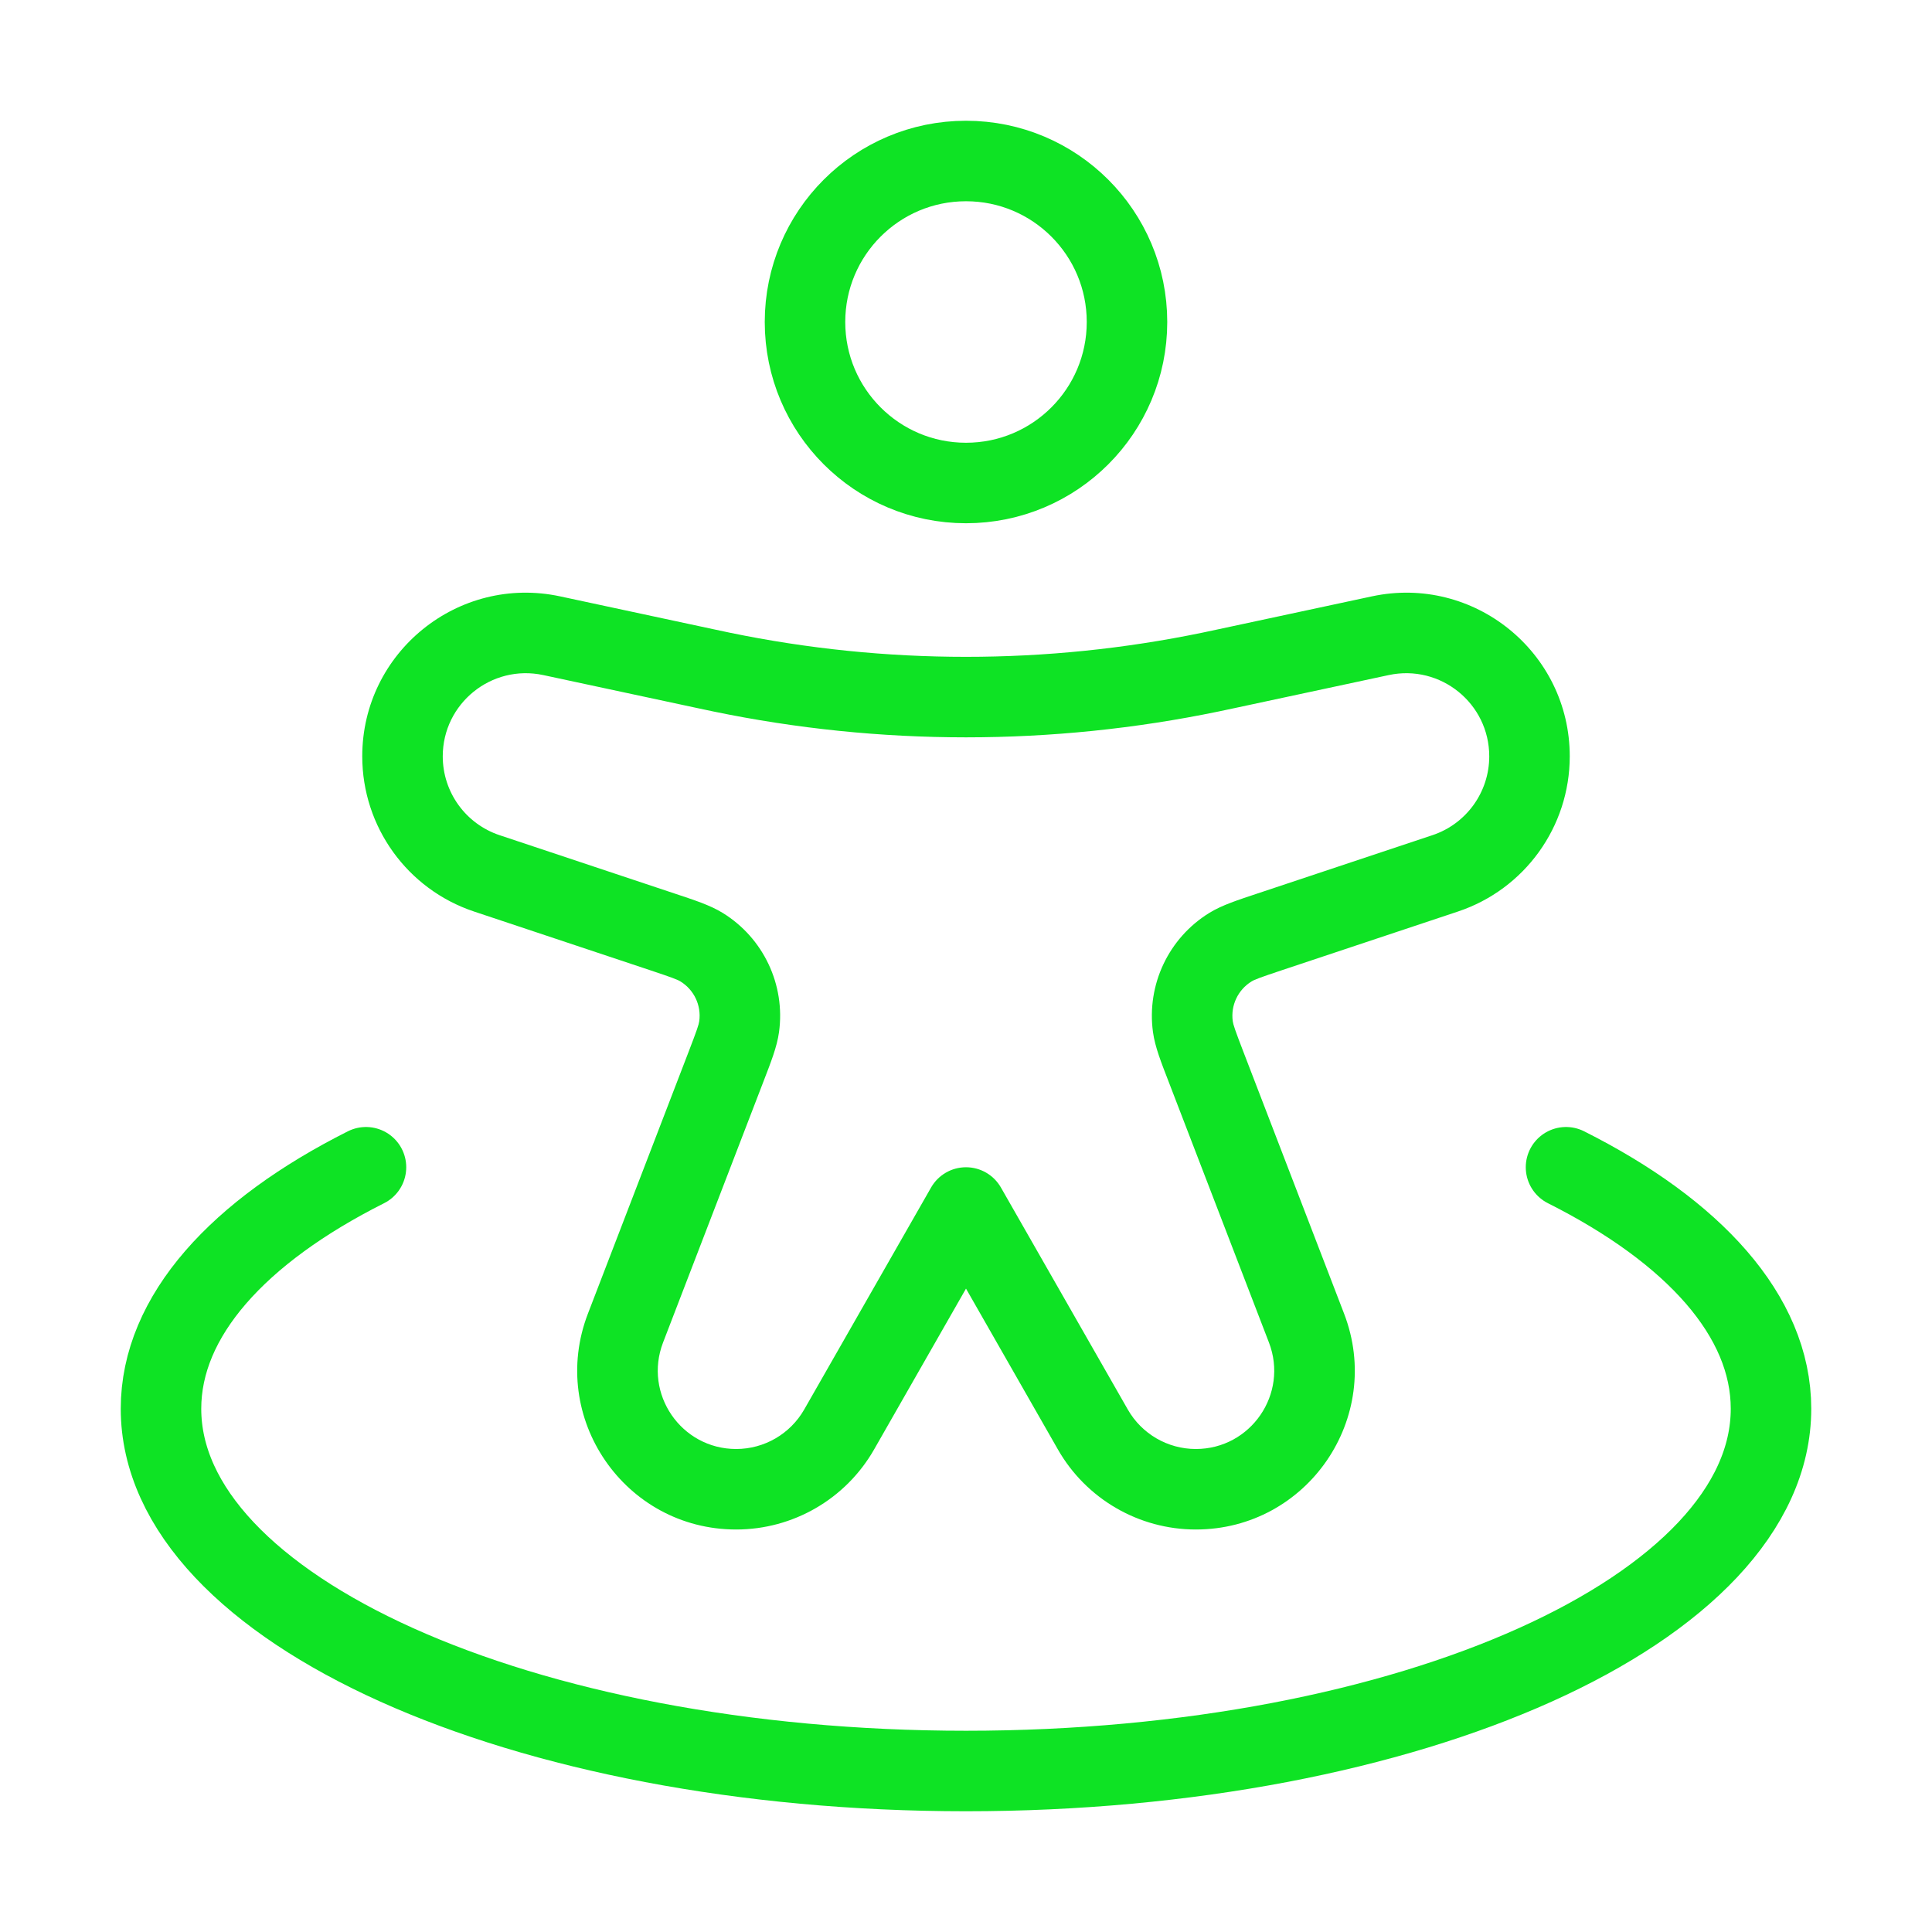
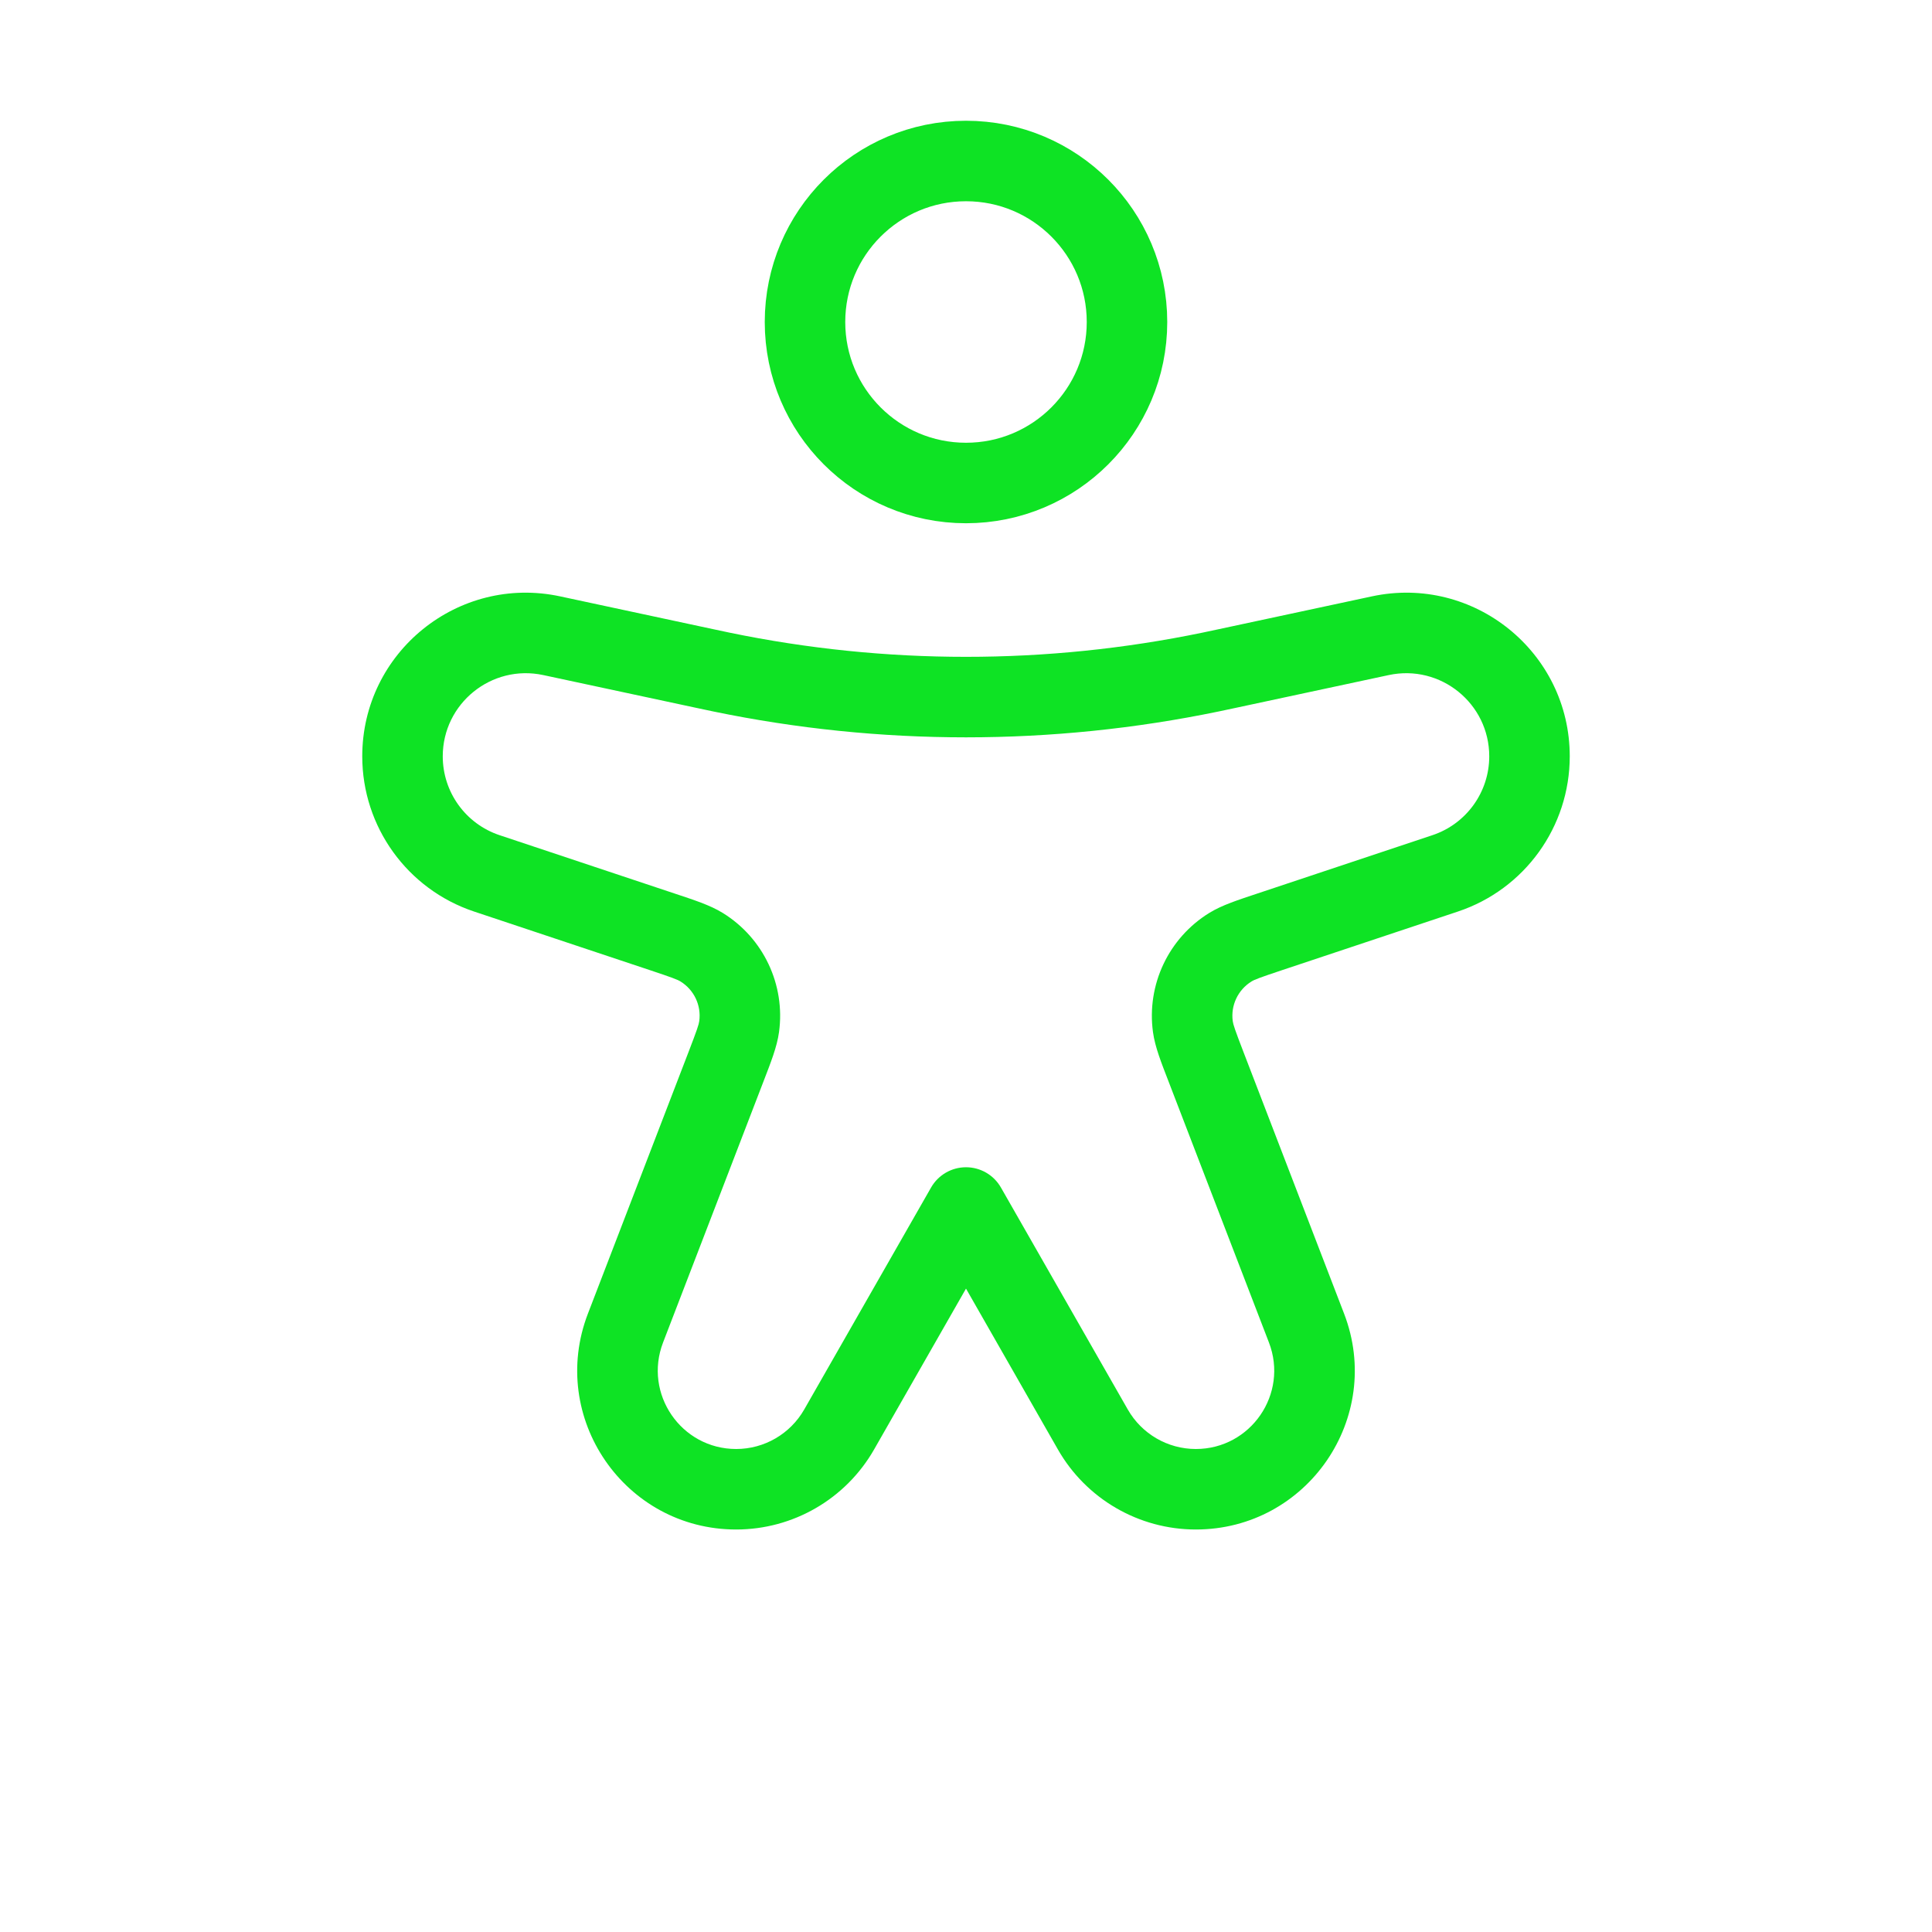
<svg xmlns="http://www.w3.org/2000/svg" width="72" height="72" viewBox="0 0 72 72" fill="none">
  <g id="Linear / Map &amp; Location / People Nearby">
    <path id="Vector" d="M42 12C42 15.314 39.314 18 36 18C32.686 18 30 15.314 30 12C30 8.686 32.686 6 36 6C39.314 6 42 8.686 42 12Z" stroke="#0EE324" stroke-width="3" />
    <path id="Vector_2" d="M18.143 32.548L18.618 31.125H18.618L18.143 32.548ZM24.669 34.723L24.195 36.146H24.195L24.669 34.723ZM27.05 39.769L25.65 39.23L27.05 39.769ZM23.31 49.494L24.71 50.032L23.31 49.494ZM53.857 32.548L53.382 31.125H53.382L53.857 32.548ZM47.331 34.723L47.805 36.146L47.331 34.723ZM44.95 39.769L46.35 39.23L44.95 39.769ZM48.69 49.494L47.29 50.032L48.69 49.494ZM31.273 53.273L32.575 54.017L31.273 53.273ZM36 45L37.302 44.256C37.035 43.788 36.538 43.5 36 43.5C35.462 43.5 34.965 43.788 34.698 44.256L36 45ZM51.44 23.691L51.125 22.225V22.225L51.44 23.691ZM45.747 24.911L46.061 26.378V26.378L45.747 24.911ZM26.253 24.911L26.567 23.445L26.567 23.445L26.253 24.911ZM20.56 23.691L20.246 25.158L20.56 23.691ZM40.727 53.273L39.425 54.017L40.727 53.273ZM45.115 25.046L44.811 23.577L44.811 23.577L45.115 25.046ZM26.885 25.046L26.581 26.514L26.581 26.514L26.885 25.046ZM45.851 35.3L46.639 36.577L45.851 35.3ZM44.455 38.26L45.941 38.056V38.056L44.455 38.26ZM26.149 35.3L25.361 36.577H25.361L26.149 35.3ZM27.545 38.26L29.032 38.463V38.463L27.545 38.26ZM18.143 32.548L17.669 33.971L24.195 36.146L24.669 34.723L25.144 33.3L18.618 31.125L18.143 32.548ZM27.05 39.769L25.65 39.23L21.91 48.955L23.31 49.494L24.71 50.032L28.451 40.307L27.05 39.769ZM53.857 32.548L53.382 31.125L46.856 33.3L47.331 34.723L47.805 36.146L54.331 33.971L53.857 32.548ZM44.95 39.769L43.55 40.307L47.29 50.032L48.69 49.494L50.09 48.955L46.35 39.23L44.95 39.769ZM31.273 53.273L32.575 54.017L37.302 45.744L36 45L34.698 44.256L29.97 52.529L31.273 53.273ZM51.44 23.691L51.125 22.225L45.433 23.445L45.747 24.911L46.061 26.378L51.754 25.158L51.44 23.691ZM26.253 24.911L26.567 23.445L20.875 22.225L20.56 23.691L20.246 25.158L25.939 26.378L26.253 24.911ZM36 45L34.698 45.744L39.425 54.017L40.727 53.273L42.03 52.529L37.302 44.256L36 45ZM45.747 24.911L45.433 23.445C45.114 23.513 44.962 23.546 44.811 23.577L45.115 25.046L45.419 26.514C45.582 26.481 45.747 26.445 46.061 26.378L45.747 24.911ZM26.253 24.911L25.939 26.378C26.253 26.445 26.418 26.481 26.581 26.514L26.885 25.046L27.189 23.577C27.038 23.546 26.886 23.513 26.567 23.445L26.253 24.911ZM45.115 25.046L44.811 23.577C38.999 24.779 33.001 24.779 27.189 23.577L26.885 25.046L26.581 26.514C32.795 27.8 39.205 27.8 45.419 26.514L45.115 25.046ZM27.435 55.5V57C29.559 57 31.521 55.862 32.575 54.017L31.273 53.273L29.97 52.529C29.45 53.438 28.483 54 27.435 54V55.5ZM48.69 49.494L47.29 50.032C48.025 51.945 46.614 54 44.565 54V55.5V57C48.719 57 51.581 52.833 50.09 48.955L48.69 49.494ZM47.331 34.723L46.856 33.3C46.15 33.536 45.546 33.726 45.063 34.024L45.851 35.3L46.639 36.577C46.75 36.508 46.934 36.436 47.805 36.146L47.331 34.723ZM44.95 39.769L46.35 39.23C46.02 38.374 45.959 38.185 45.941 38.056L44.455 38.26L42.968 38.463C43.045 39.025 43.282 39.612 43.55 40.307L44.95 39.769ZM45.851 35.3L45.063 34.024C43.549 34.959 42.727 36.699 42.968 38.463L44.455 38.26L45.941 38.056C45.861 37.468 46.134 36.889 46.639 36.577L45.851 35.3ZM57 28.186H55.5C55.5 29.52 54.647 30.703 53.382 31.125L53.857 32.548L54.331 33.971C56.821 33.141 58.5 30.811 58.5 28.186H57ZM23.31 49.494L21.91 48.955C20.419 52.833 23.281 57 27.435 57V55.5V54C25.386 54 23.975 51.945 24.71 50.032L23.31 49.494ZM24.669 34.723L24.195 36.146C25.066 36.436 25.25 36.508 25.361 36.577L26.149 35.3L26.937 34.024C26.454 33.726 25.85 33.536 25.144 33.3L24.669 34.723ZM27.05 39.769L28.451 40.307C28.718 39.612 28.955 39.025 29.032 38.463L27.545 38.26L26.059 38.056C26.041 38.185 25.98 38.374 25.65 39.23L27.05 39.769ZM26.149 35.3L25.361 36.577C25.866 36.889 26.14 37.468 26.059 38.056L27.545 38.26L29.032 38.463C29.273 36.699 28.451 34.959 26.937 34.024L26.149 35.3ZM15 28.186H13.5C13.5 30.811 15.179 33.141 17.669 33.971L18.143 32.548L18.618 31.125C17.353 30.703 16.5 29.52 16.5 28.186H15ZM15 28.186H16.5C16.5 26.215 18.318 24.745 20.246 25.158L20.56 23.691L20.875 22.225C17.079 21.411 13.5 24.305 13.5 28.186H15ZM40.727 53.273L39.425 54.017C40.479 55.862 42.441 57 44.565 57V55.5V54C43.517 54 42.55 53.438 42.03 52.529L40.727 53.273ZM57 28.186H58.5C58.5 24.305 54.921 21.411 51.125 22.225L51.44 23.691L51.754 25.158C53.682 24.745 55.5 26.215 55.5 28.186H57Z" fill="#0EE324" />
-     <path id="Vector_3" d="M58.361 43.5C63.111 45.888 66 49.042 66 52.5C66 59.956 52.569 66 36 66C19.431 66 6 59.956 6 52.5C6 49.042 8.889 45.888 13.639 43.5" stroke="#0EE324" stroke-width="3" stroke-linecap="round" />
  </g>
</svg>